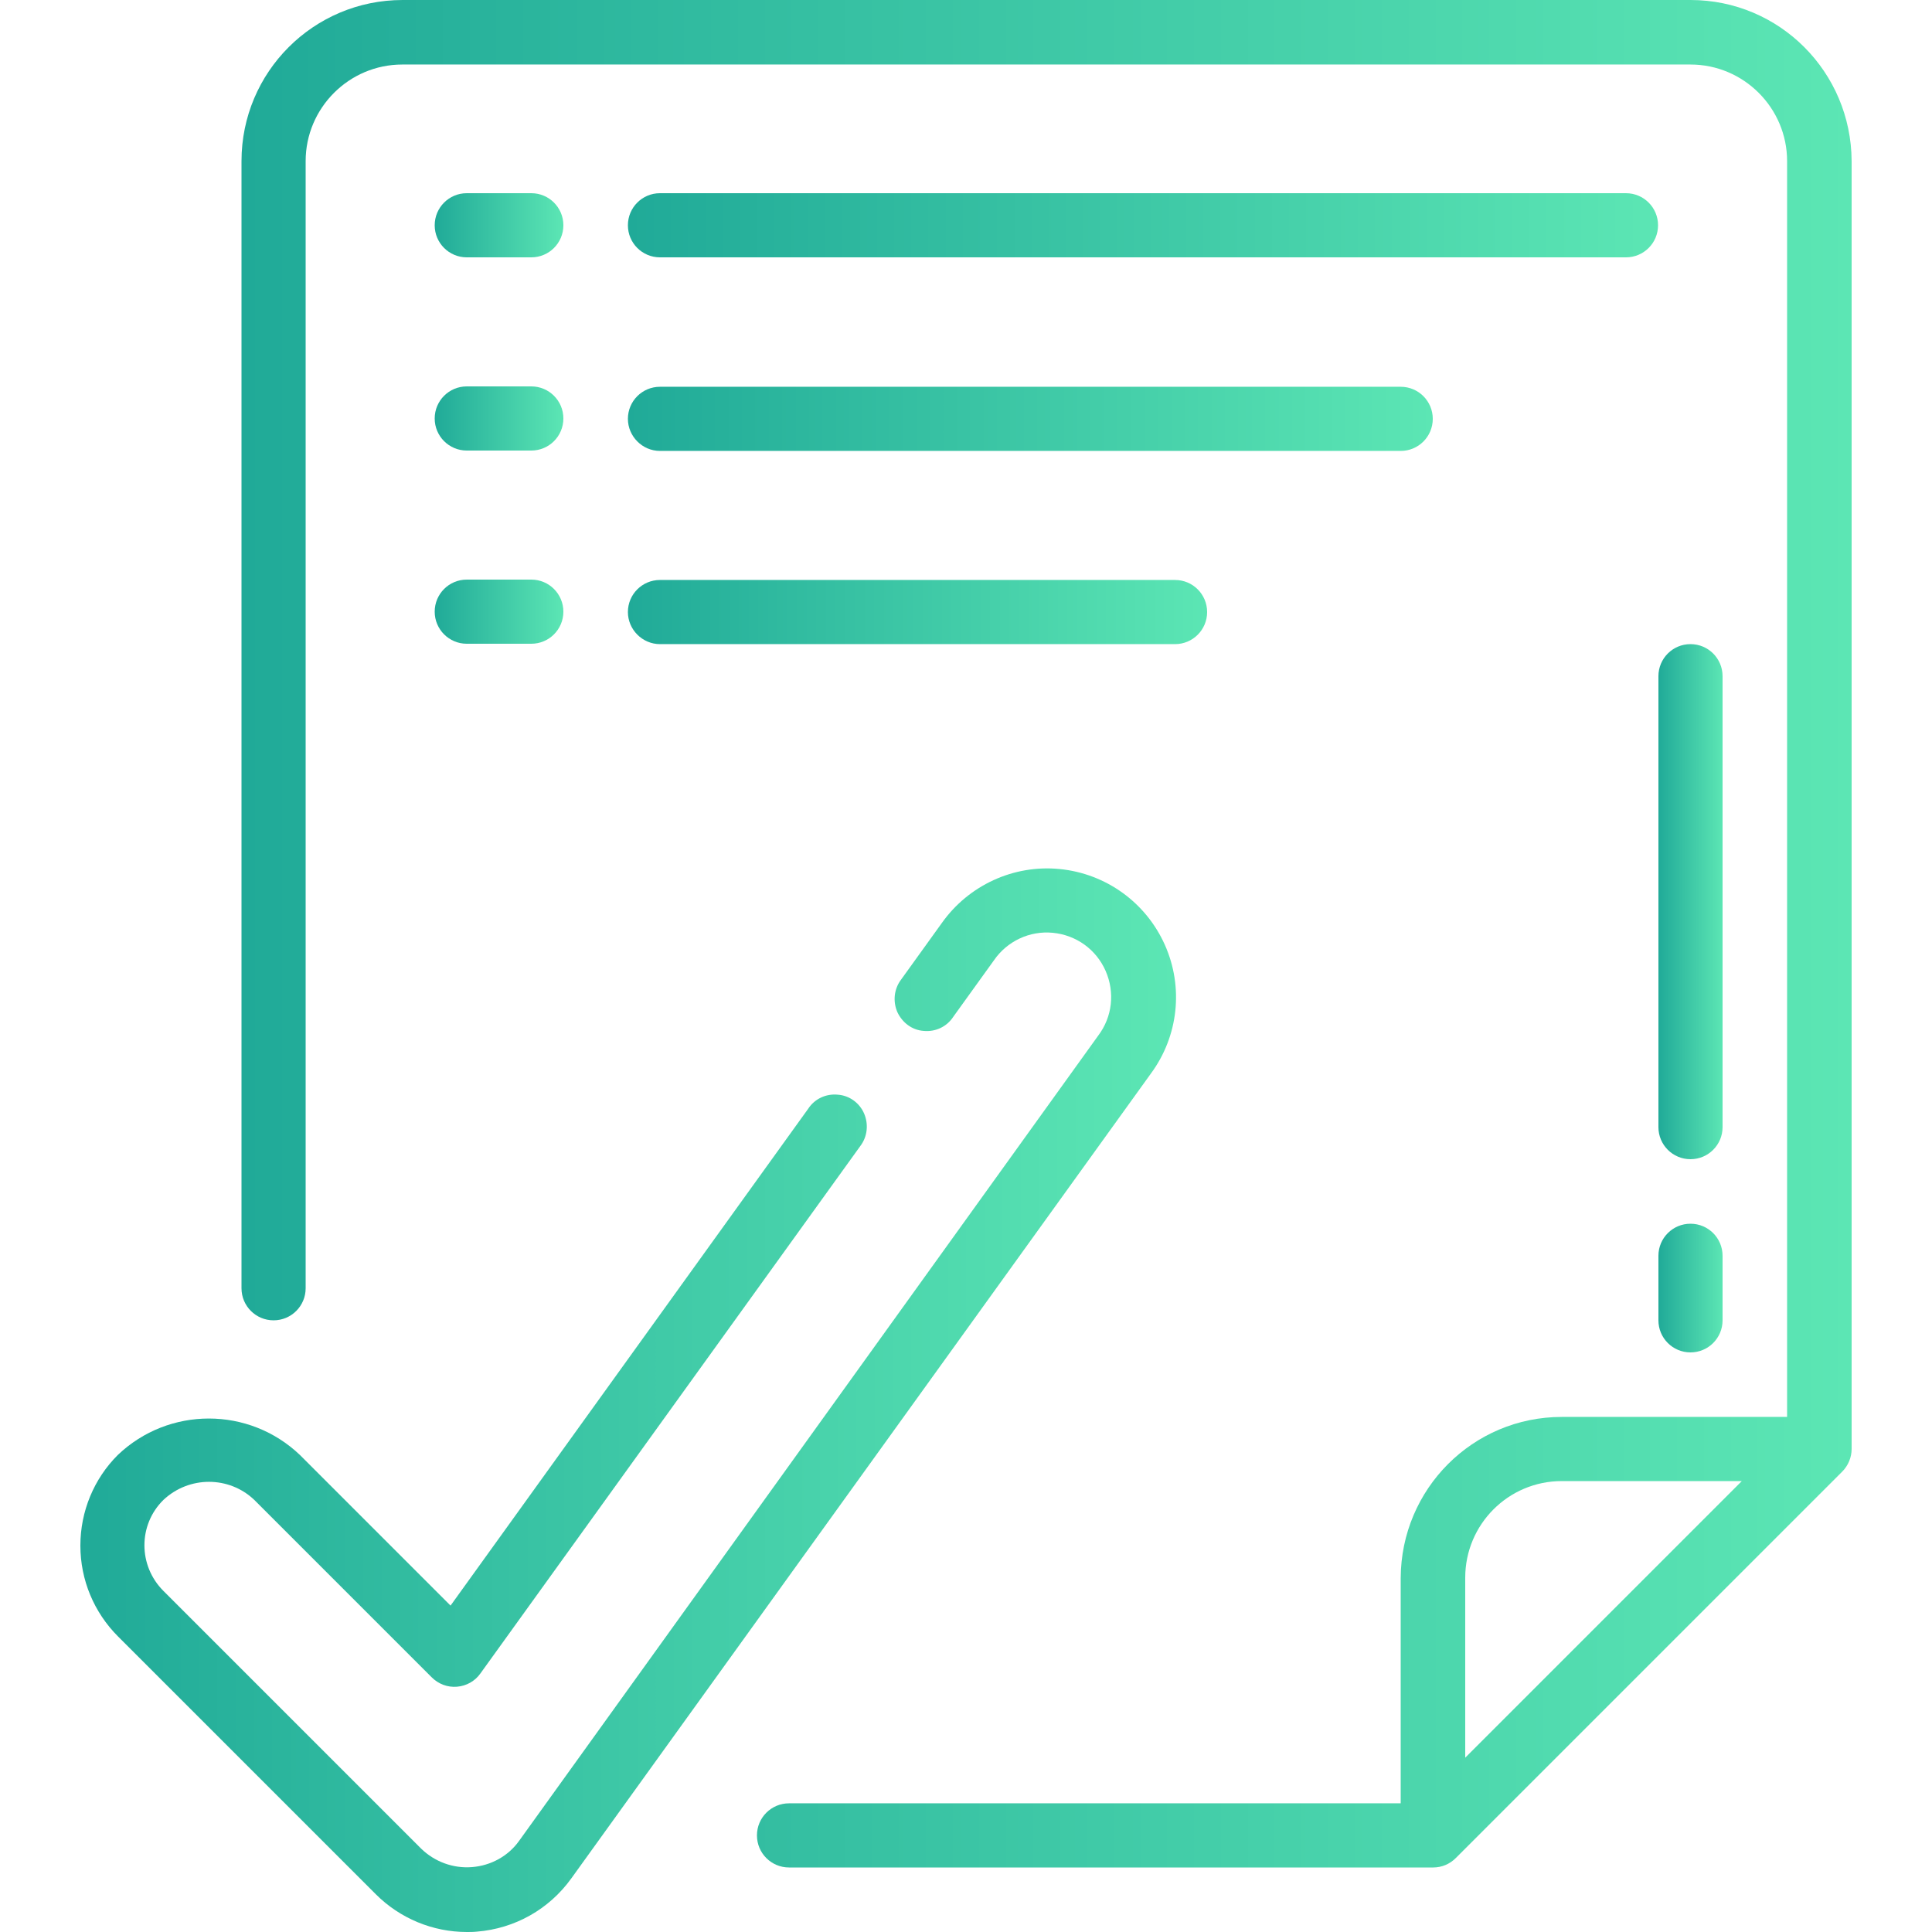
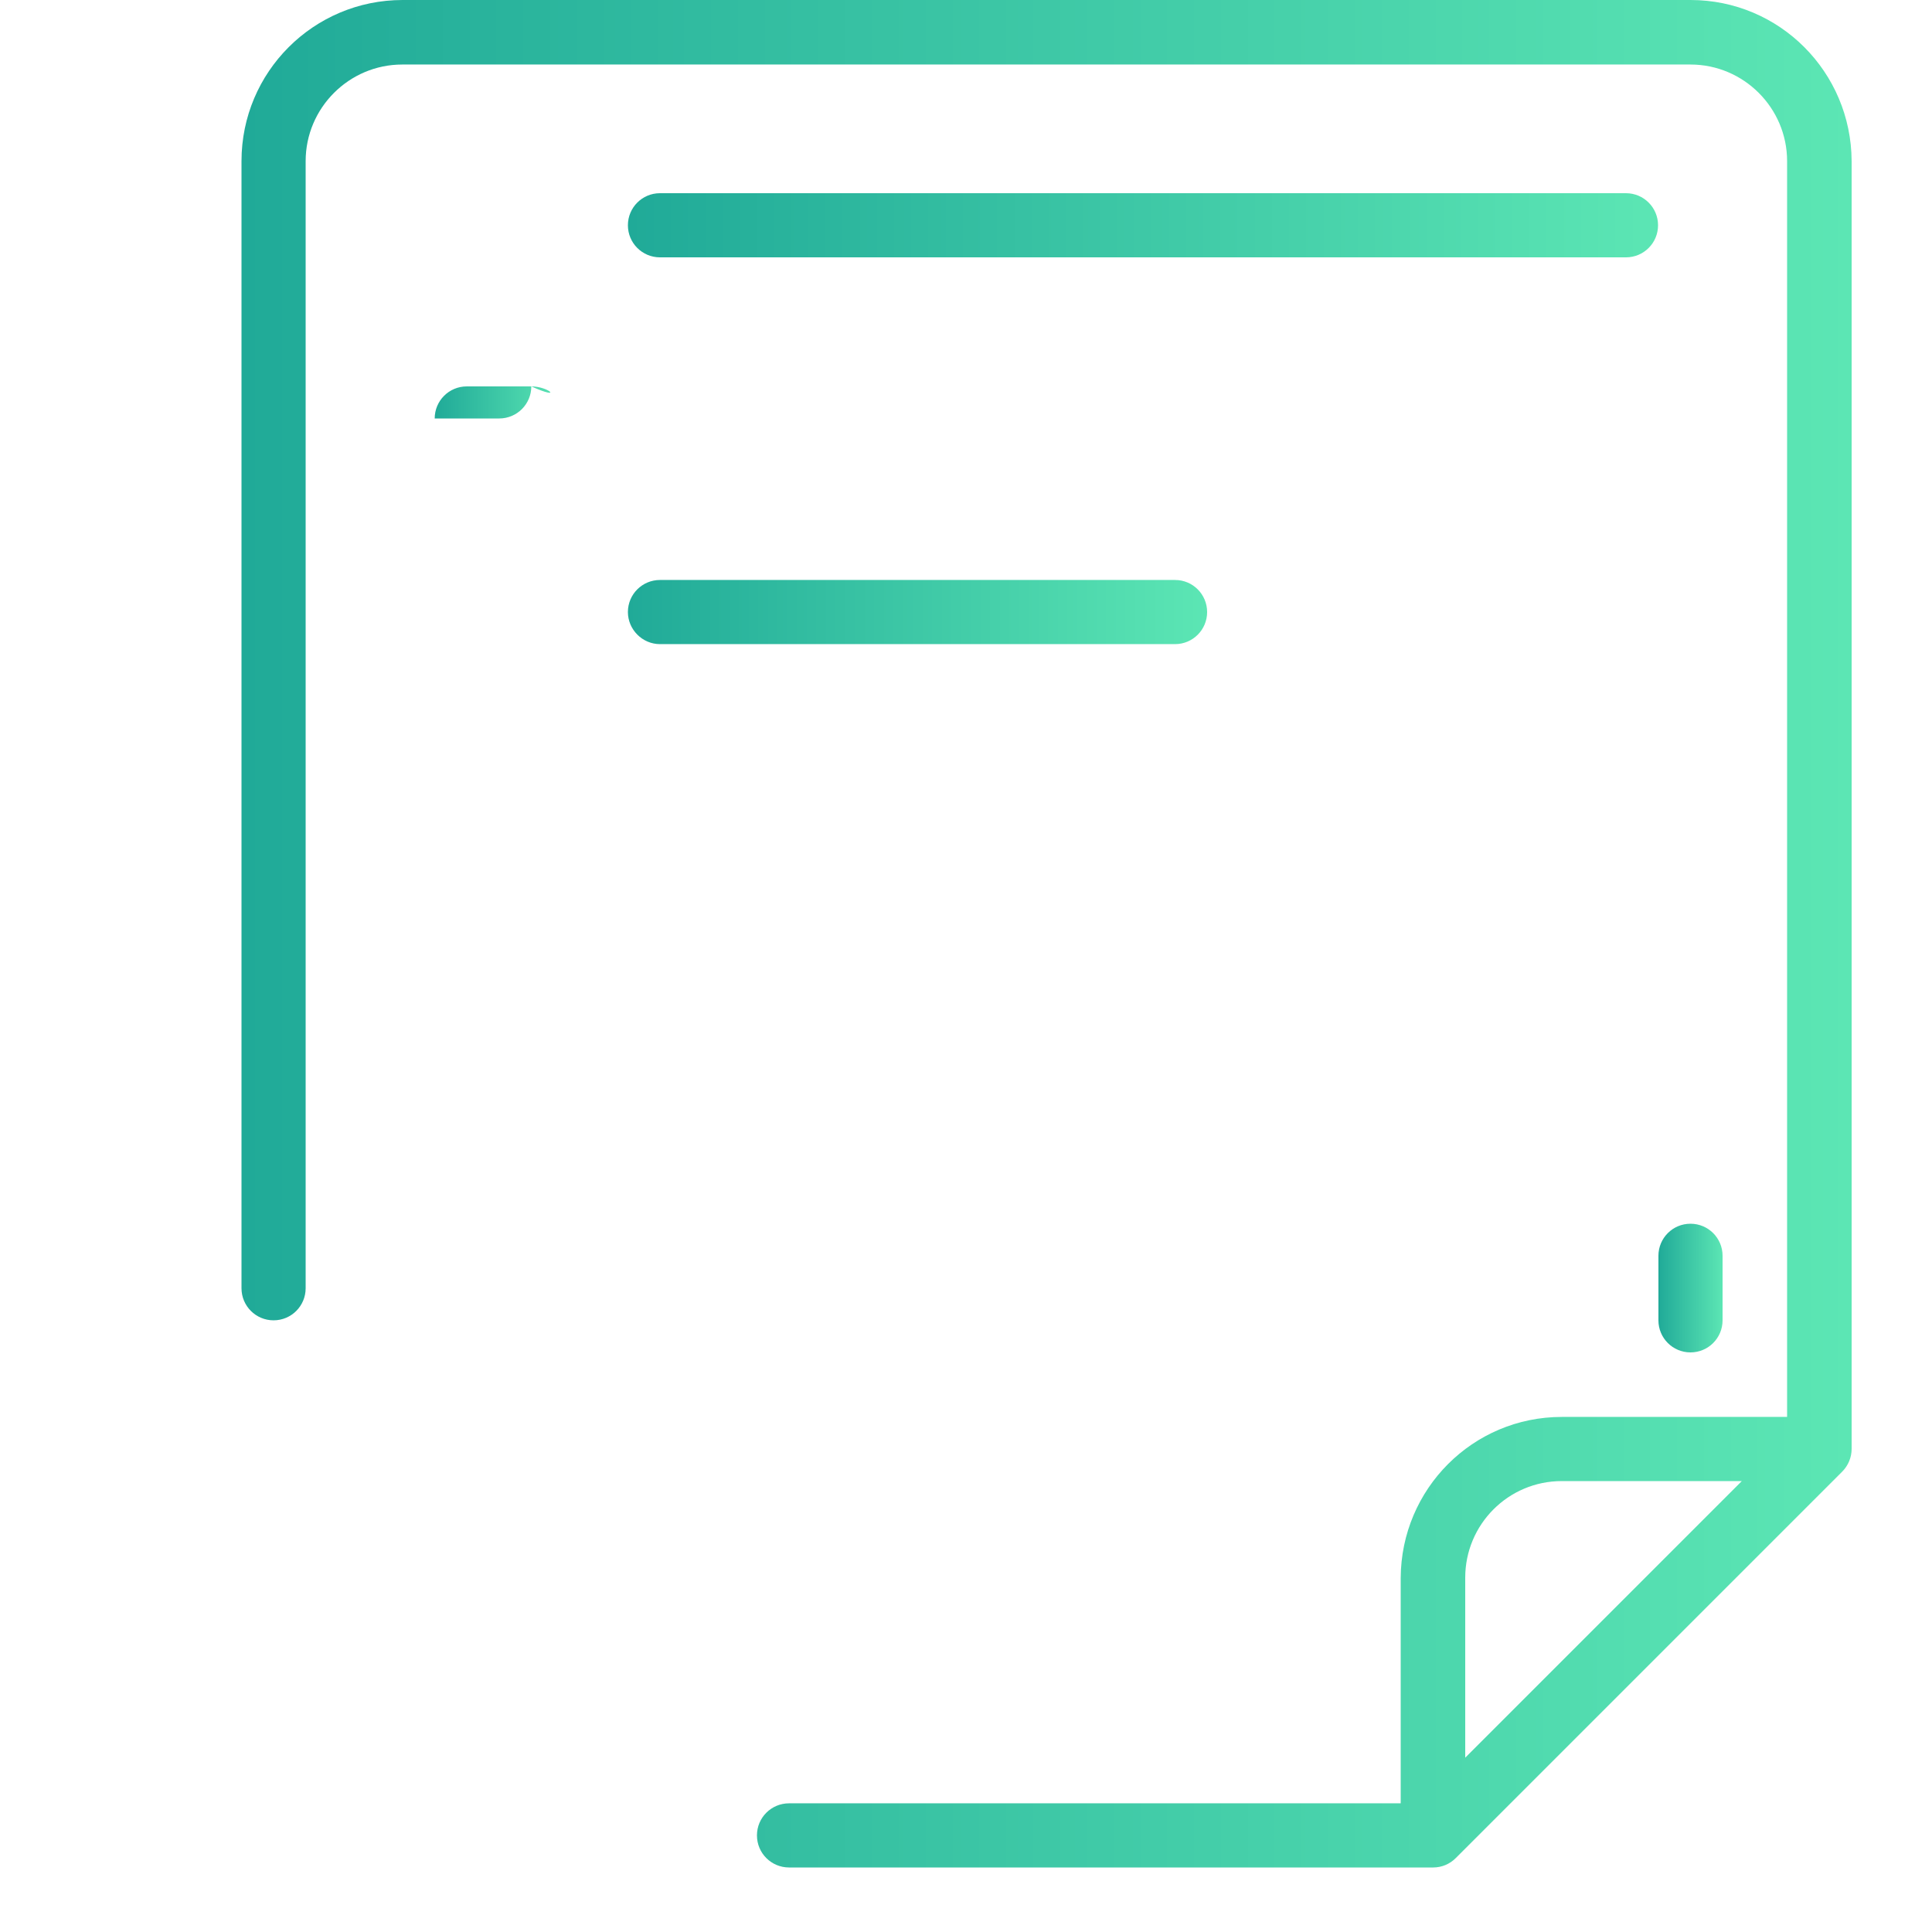
<svg xmlns="http://www.w3.org/2000/svg" version="1.1" id="Calque_1" x="0px" y="0px" viewBox="0 0 512 512" style="enable-background:new 0 0 512 512;" xml:space="preserve">
  <style type="text/css">
	.st0{fill:url(#Shape_1_);}
	.st1{fill:url(#SVGID_1_);}
	.st2{fill:url(#SVGID_2_);}
	.st3{fill:url(#SVGID_3_);}
	.st4{fill:url(#SVGID_4_);}
	.st5{fill:url(#SVGID_5_);}
	.st6{fill:url(#SVGID_6_);}
	.st7{fill:url(#SVGID_7_);}
	.st8{fill:url(#SVGID_8_);}
	.st9{fill:url(#SVGID_9_);}
</style>
  <g id="Page-1">
    <g>
      <linearGradient id="Shape_1_" gradientUnits="userSpaceOnUse" x1="64" y1="247.467" x2="490.667" y2="247.467">
        <stop offset="0" style="stop-color:#20AA98" />
        <stop offset="1" style="stop-color:#5CE6B4" />
      </linearGradient>
      <path id="Shape" class="st0" d="M490.7,42.7C490.6,19.1,471.6,0,448,0H106.7C83.1,0,64,19.1,64,42.7v298.7c0,4.7,3.8,8.5,8.5,8.5    s8.5-3.8,8.5-8.5V42.7c0-14.1,11.5-25.6,25.6-25.6H448c14.1,0,25.6,11.5,25.6,25.6v332.8h-59.7c-23.6,0-42.6,19.1-42.7,42.7v59.7    H209.1c-4.7,0-8.5,3.8-8.5,8.5s3.8,8.5,8.5,8.5h170.7c2.3,0,4.4-0.9,6-2.5L488.2,390c1.6-1.6,2.5-3.8,2.5-6V42.7z M413.9,392.5    h47.7l-73.3,73.3v-47.7C388.3,404,399.7,392.5,413.9,392.5z" />
      <linearGradient id="SVGID_1_" gradientUnits="userSpaceOnUse" x1="21.333" y1="371.048" x2="311.685" y2="371.048">
        <stop offset="0" style="stop-color:#20AA98" />
        <stop offset="1" style="stop-color:#5CE6B4" />
      </linearGradient>
-       <path class="st1" d="M21.3,409.6c0,9.1,3.6,17.7,10,24.1L99.6,502c6.4,6.4,15.1,10,24.1,10c0.9,0,1.8,0,2.7-0.1    c10-0.8,19.1-5.9,25-14.1L305,284.5c7.3-9.9,8.7-22.9,3.7-34.1c-5-11.2-15.6-18.9-27.9-20.1c-12.2-1.2-24.1,4.3-31.2,14.3    l-10.8,15c-1.9,2.5-2.2,5.8-1,8.6c1.3,2.8,3.9,4.8,7,5c3.1,0.3,6.1-1.1,7.8-3.7l10.8-15c3.5-5.1,9.5-7.9,15.6-7.3    c6.2,0.6,11.5,4.4,14,10.1c2.5,5.7,1.8,12.2-2,17.2L137.6,487.8c-2.9,4.1-7.5,6.6-12.5,7c-5,0.4-9.9-1.4-13.5-4.9l-68.3-68.3    c-6.7-6.7-6.7-17.5,0-24.1c6.8-6.4,17.4-6.4,24.1,0l47,47c1.8,1.8,4.2,2.7,6.7,2.5c2.5-0.2,4.8-1.5,6.2-3.5l100.7-139.8    c1.9-2.5,2.2-5.8,1-8.6s-3.9-4.8-7-5c-3.1-0.3-6.1,1.1-7.8,3.7l-94.8,131.7l-39.9-39.9c-13.5-12.9-34.8-12.9-48.3,0    C24.9,391.9,21.3,400.5,21.3,409.6L21.3,409.6z" />
      <linearGradient id="SVGID_2_" gradientUnits="userSpaceOnUse" x1="115.2" y1="59.733" x2="149.333" y2="59.733">
        <stop offset="0" style="stop-color:#20AA98" />
        <stop offset="1" style="stop-color:#5CE6B4" />
      </linearGradient>
-       <path class="st2" d="M140.8,51.2h-17.1c-4.7,0-8.5,3.8-8.5,8.5s3.8,8.5,8.5,8.5h17.1c4.7,0,8.5-3.8,8.5-8.5S145.5,51.2,140.8,51.2    z" />
      <linearGradient id="SVGID_3_" gradientUnits="userSpaceOnUse" x1="166.4" y1="59.733" x2="439.467" y2="59.733">
        <stop offset="0" style="stop-color:#20AA98" />
        <stop offset="1" style="stop-color:#5CE6B4" />
      </linearGradient>
      <path class="st3" d="M430.9,51.2h-256c-4.7,0-8.5,3.8-8.5,8.5s3.8,8.5,8.5,8.5h256c4.7,0,8.5-3.8,8.5-8.5S435.6,51.2,430.9,51.2z" />
      <linearGradient id="SVGID_4_" gradientUnits="userSpaceOnUse" x1="115.2" y1="110.933" x2="149.333" y2="110.933">
        <stop offset="0" style="stop-color:#20AA98" />
        <stop offset="1" style="stop-color:#5CE6B4" />
      </linearGradient>
-       <path class="st4" d="M140.8,102.4h-17.1c-4.7,0-8.5,3.8-8.5,8.5c0,4.7,3.8,8.5,8.5,8.5h17.1c4.7,0,8.5-3.8,8.5-8.5    C149.3,106.2,145.5,102.4,140.8,102.4z" />
+       <path class="st4" d="M140.8,102.4h-17.1c-4.7,0-8.5,3.8-8.5,8.5h17.1c4.7,0,8.5-3.8,8.5-8.5    C149.3,106.2,145.5,102.4,140.8,102.4z" />
      <linearGradient id="SVGID_5_" gradientUnits="userSpaceOnUse" x1="166.4" y1="110.933" x2="379.733" y2="110.933">
        <stop offset="0" style="stop-color:#20AA98" />
        <stop offset="1" style="stop-color:#5CE6B4" />
      </linearGradient>
-       <path class="st5" d="M174.9,119.5h196.3c4.7,0,8.5-3.8,8.5-8.5c0-4.7-3.8-8.5-8.5-8.5H174.9c-4.7,0-8.5,3.8-8.5,8.5    C166.4,115.6,170.2,119.5,174.9,119.5z" />
      <linearGradient id="SVGID_6_" gradientUnits="userSpaceOnUse" x1="115.2" y1="162.133" x2="149.333" y2="162.133">
        <stop offset="0" style="stop-color:#20AA98" />
        <stop offset="1" style="stop-color:#5CE6B4" />
      </linearGradient>
-       <path class="st6" d="M140.8,153.6h-17.1c-4.7,0-8.5,3.8-8.5,8.5c0,4.7,3.8,8.5,8.5,8.5h17.1c4.7,0,8.5-3.8,8.5-8.5    C149.3,157.4,145.5,153.6,140.8,153.6z" />
      <linearGradient id="SVGID_7_" gradientUnits="userSpaceOnUse" x1="166.4" y1="162.133" x2="320" y2="162.133">
        <stop offset="0" style="stop-color:#20AA98" />
        <stop offset="1" style="stop-color:#5CE6B4" />
      </linearGradient>
      <path class="st7" d="M174.9,170.7h136.5c4.7,0,8.5-3.8,8.5-8.5c0-4.7-3.8-8.5-8.5-8.5H174.9c-4.7,0-8.5,3.8-8.5,8.5    C166.4,166.8,170.2,170.7,174.9,170.7z" />
      <linearGradient id="SVGID_8_" gradientUnits="userSpaceOnUse" x1="439.467" y1="238.933" x2="456.533" y2="238.933">
        <stop offset="0" style="stop-color:#20AA98" />
        <stop offset="1" style="stop-color:#5CE6B4" />
      </linearGradient>
-       <path class="st8" d="M456.5,179.2c0-4.7-3.8-8.5-8.5-8.5c-4.7,0-8.5,3.8-8.5,8.5v119.5c0,4.7,3.8,8.5,8.5,8.5    c4.7,0,8.5-3.8,8.5-8.5V179.2z" />
      <linearGradient id="SVGID_9_" gradientUnits="userSpaceOnUse" x1="439.467" y1="341.333" x2="456.533" y2="341.333">
        <stop offset="0" style="stop-color:#20AA98" />
        <stop offset="1" style="stop-color:#5CE6B4" />
      </linearGradient>
      <path class="st9" d="M448,324.3c-4.7,0-8.5,3.8-8.5,8.5v17.1c0,4.7,3.8,8.5,8.5,8.5c4.7,0,8.5-3.8,8.5-8.5v-17.1    C456.5,328.1,452.7,324.3,448,324.3z" />
    </g>
  </g>
</svg>